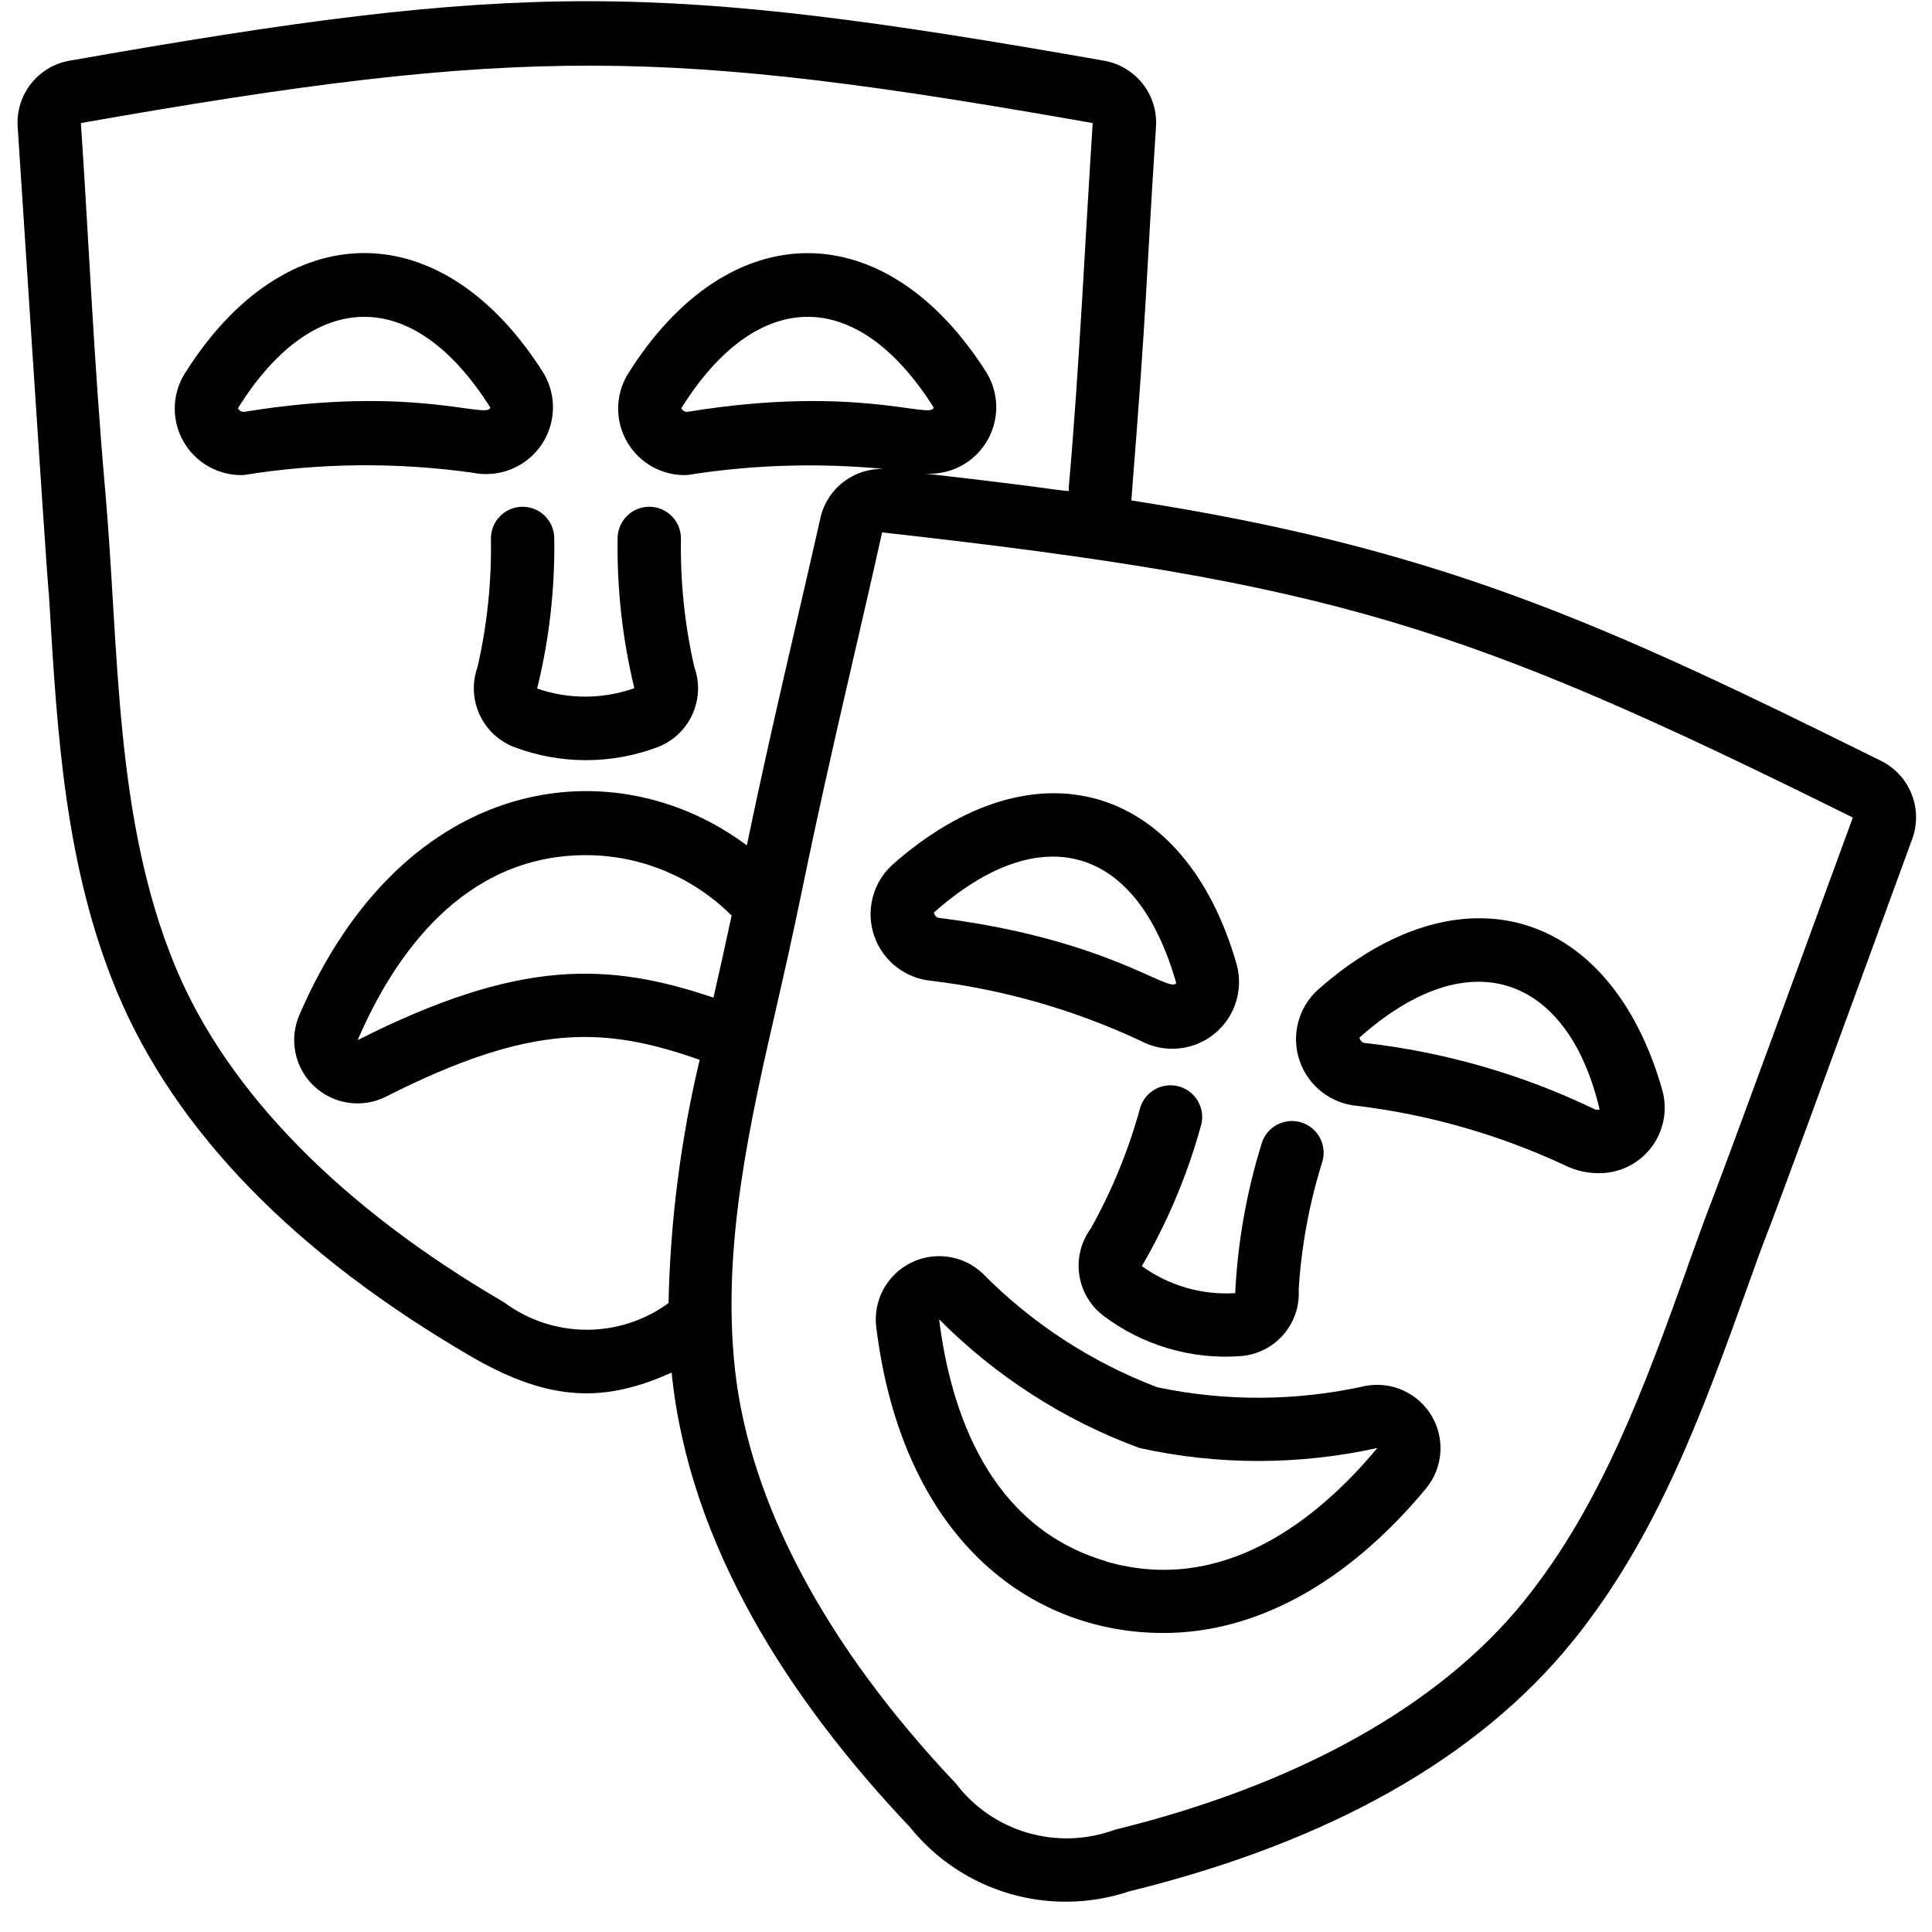
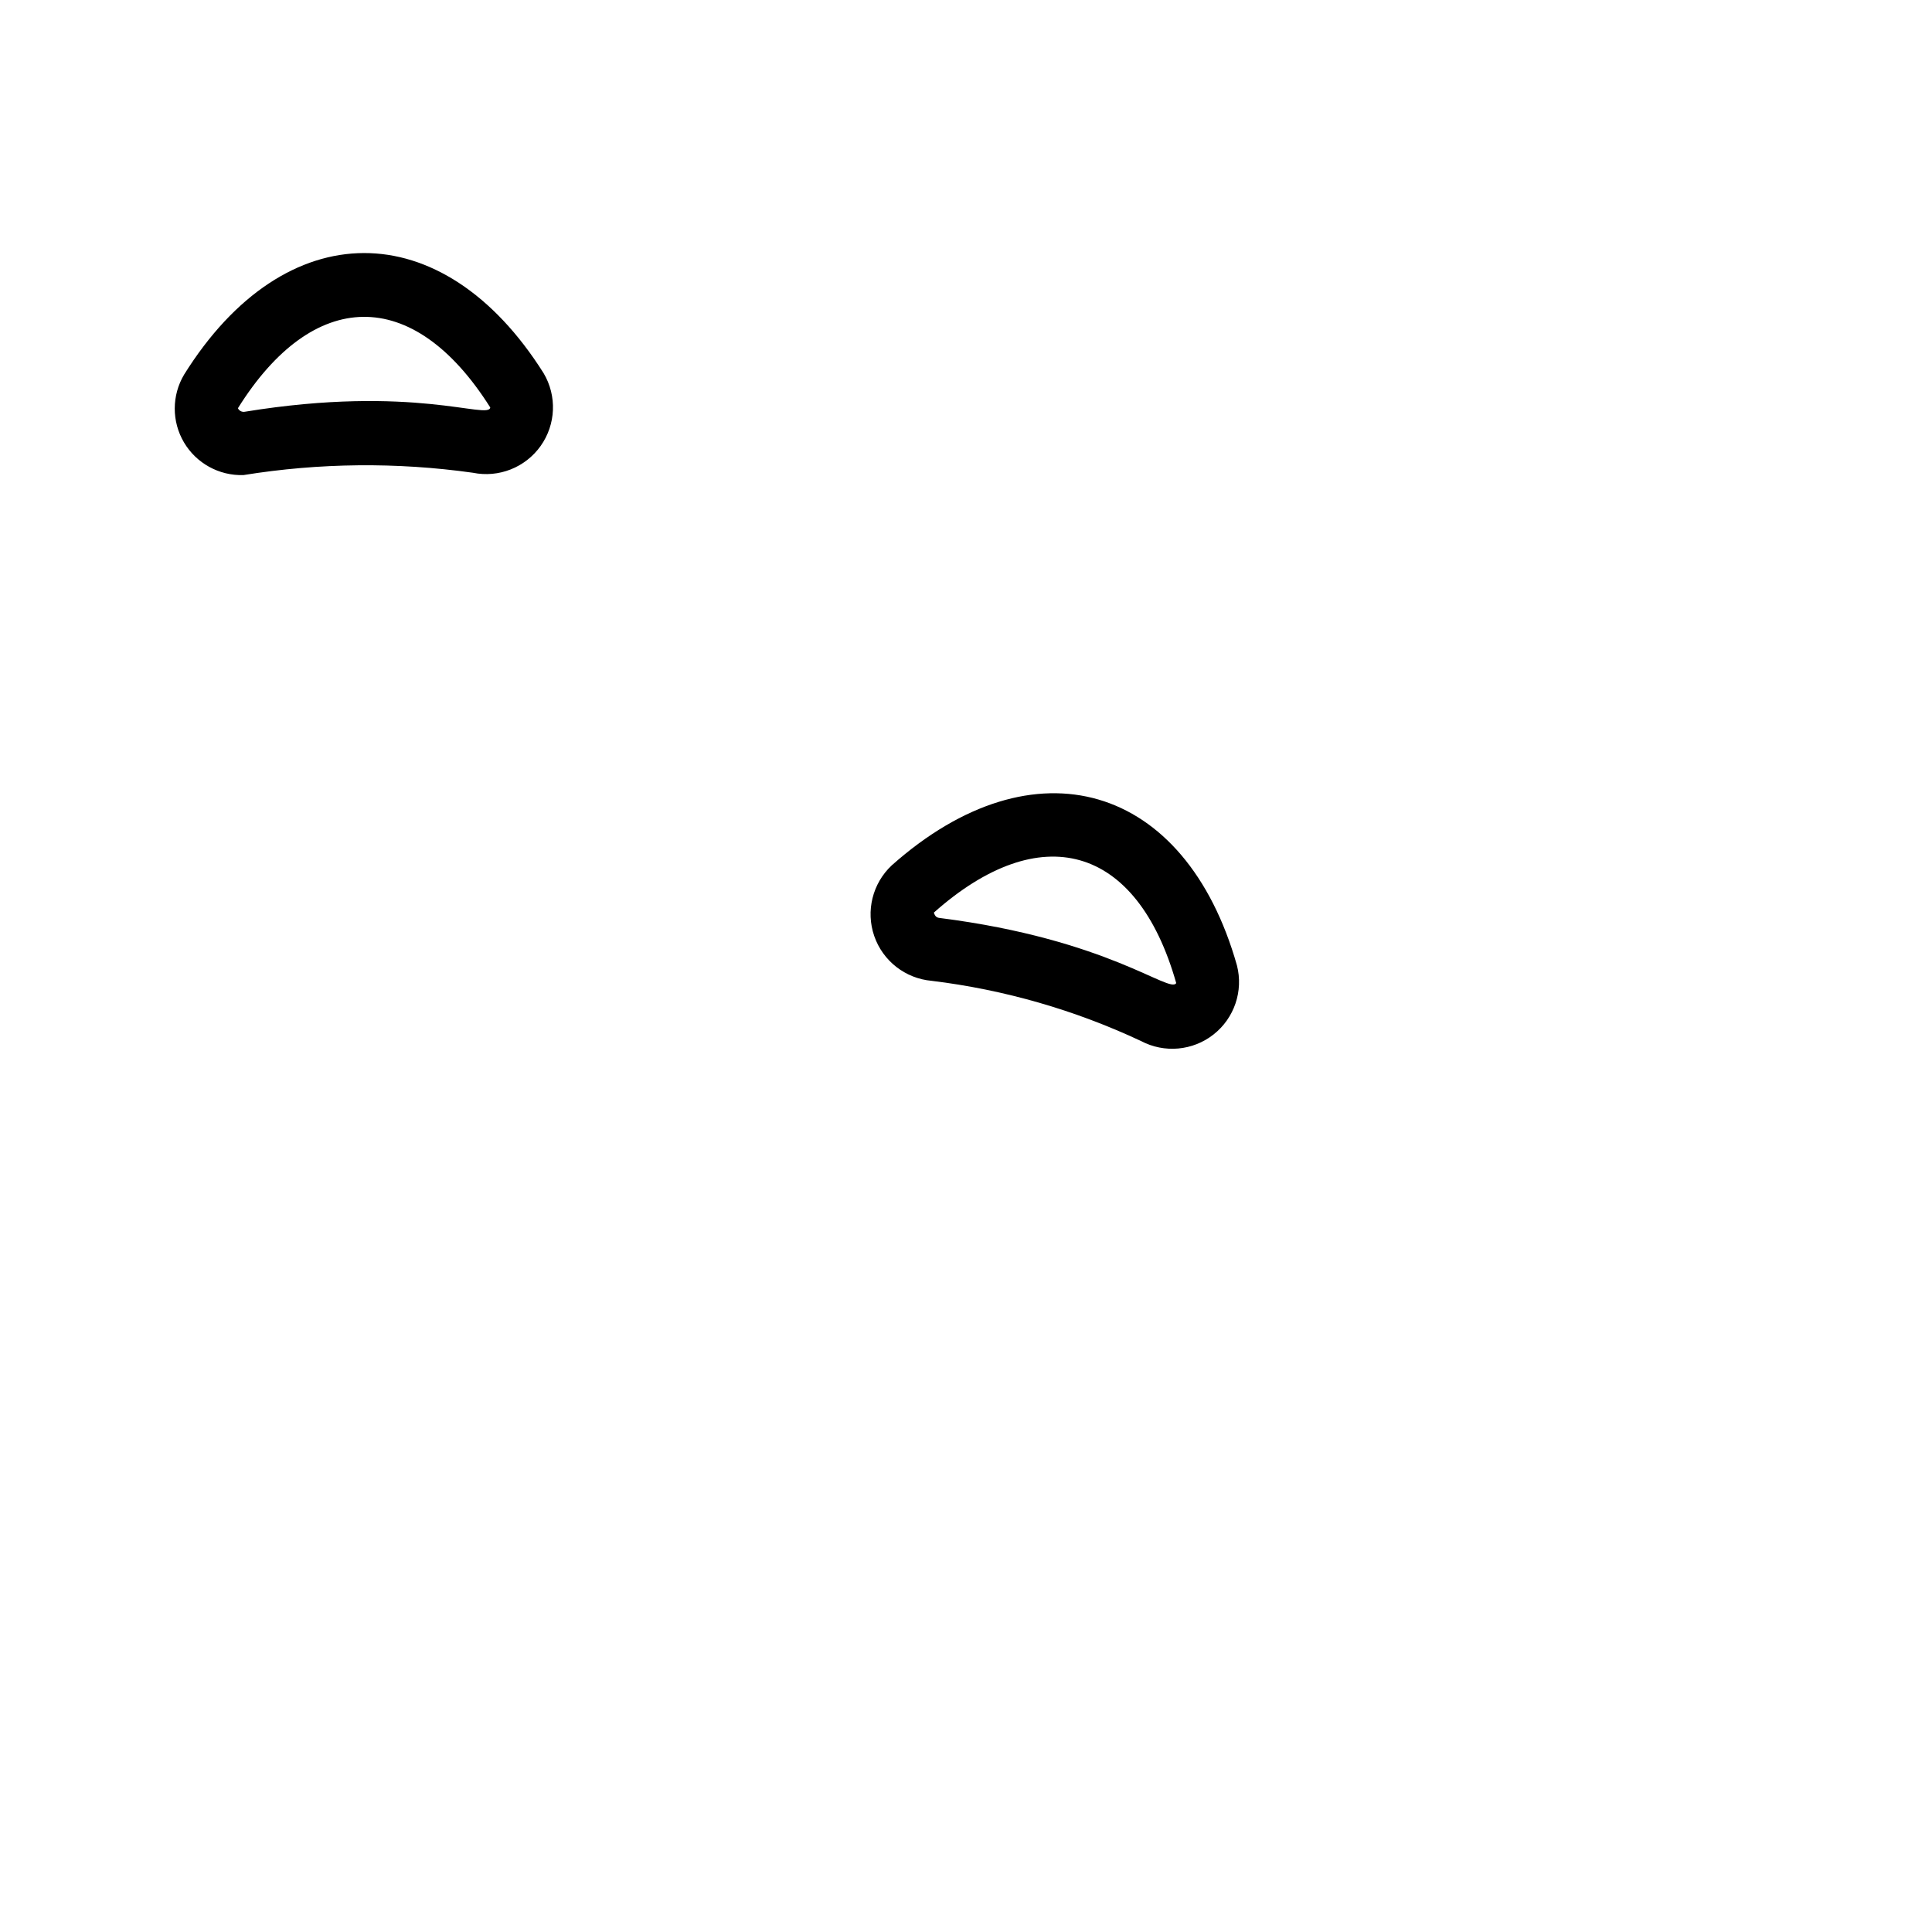
<svg xmlns="http://www.w3.org/2000/svg" height="512" viewBox="0 0 60 61" width="512">
  <g id="049---Theatre">
-     <path id="Shape" d="m58.89 24.023c-8.812-4.371-13.951-6.714-23.67-8.222.53-6.7.432-6.443.777-11.773.079-1.023-.632-1.938-1.643-2.112-14.12-2.491-18.396-2.516-32.654 0-1.006.173-1.716 1.082-1.641 2.1 1.5 23.075.759 10.965 1.006 15.1.244 4.074.495 8.285 2.139 12.225 1.837 4.379 5.608 8.259 11.218 11.516 2.472 1.421 4.2 1.422 6.283.479.553 5.462 3.73 10.347 7.521 14.349 1.656 2.06 4.419 2.871 6.925 2.032 6.3-1.547 11.008-4.2 14-7.891 2.687-3.316 4.116-7.287 5.5-11.127 1.4-3.9-1.109 3.137 5.215-14.184.366-.958-.057-2.037-.976-2.492zm-43.467 17.1c-5.146-2.992-8.732-6.645-10.37-10.561-1.963-4.702-1.784-10.062-2.237-15.14-.354-4.008-.523-8.022-.762-11.537 13.946-2.458 18.501-2.374 31.946.001-.25 3.862-.422 7.748-.759 11.545-.012.151.52.093-4.719-.5.805.13 1.612-.218 2.07-.893s.485-1.553.069-2.253c-3.192-5.067-8.163-5.06-11.349.043-.392.659-.393 1.48-.003 2.141s1.109 1.056 1.876 1.031c2.265-.36 4.57-.402 6.847-.127l-.467-.054c-1.013-.116-1.949.555-2.165 1.551-.747 3.318-1.536 6.545-2.32 10.322-4.163-3.115-10.8-2.35-14.128 5.353-.334.773-.148 1.673.465 2.25.613.577 1.522.708 2.274.328 4.626-2.342 6.912-2.209 9.9-1.161-.599 2.518-.929 5.092-.983 7.68-1.546 1.13-3.646 1.123-5.185-.016zm5.808-28.123c-.09.017-.18-.028-.219-.111 2.363-3.785 5.521-3.9 7.967-.024-.05.398-2.415-.735-7.748.135zm.8 18.5c-3.328-1.123-6.135-1.239-11.239 1.34 1.146-2.666 3.332-5.84 7.208-5.84 1.726.001 3.38.687 4.6 1.908-.244 1.119-.3 1.392-.573 2.592zm30.745 8.524c-1.326 3.684-2.7 7.493-5.17 10.545-2.676 3.3-7.146 5.788-12.922 7.207-1.81.662-3.84.067-5.006-1.467-4.093-4.322-6.5-8.836-6.971-13.056-.43-3.906.478-7.852 1.356-11.667.981-4.274.683-3.478 2.46-11.142.28-1.211.56-2.421.828-3.634 14.239 1.59 18.394 2.923 30.649 9.003-5.954 16.295-3.742 10.087-5.228 14.208z" />
-     <path id="Shape" d="m42.624 43.756c-2.168.486-4.414.501-6.588.044-2.076-.79-3.958-2.018-5.518-3.6-.614-.574-1.521-.703-2.271-.323-.75.38-1.182 1.189-1.081 2.023.818 6.631 4.817 9.659 9.066 9.659 2.919 0 5.8-1.565 8.29-4.559.536-.647.611-1.561.186-2.286s-1.257-1.108-2.084-.958zm-8.2 5.539c-3.711-1.092-4.914-4.756-5.273-7.64 1.786 1.799 3.945 3.186 6.324 4.063 2.474.547 5.039.547 7.513 0-1.862 2.236-4.854 4.662-8.567 3.582z" />
    <path id="Shape" d="m28.915 30.968c2.29.279 4.521.921 6.609 1.9.738.391 1.636.31 2.292-.206.656-.516.946-1.371.739-2.18-1.628-5.754-6.4-7.161-10.9-3.159-.608.57-.824 1.444-.552 2.231.272.787.982 1.341 1.812 1.414zm7.722.071c-.2.349-2.131-1.38-7.473-2.056-.093-.011-.142-.052-.179-.169 3.354-2.98 6.408-2.162 7.652 2.225z" />
-     <path id="Shape" d="m42.347 34.915c2.29.279 4.521.921 6.61 1.9.308.146.643.223.984.226.654.017 1.277-.276 1.68-.791.403-.515.539-1.19.367-1.82-1.631-5.752-6.395-7.164-10.9-3.159-.608.569-.825 1.443-.552 2.23s.982 1.341 1.811 1.414zm7.658.115c-.059.018-.124.012-.178-.018-2.276-1.093-4.719-1.796-7.227-2.081-.093-.012-.142-.053-.179-.169 3.57-3.177 6.62-1.848 7.584 2.268z" />
-     <path id="Shape" d="m38.5 40.829c-1.052.066-2.093-.235-2.947-.853.804-1.381 1.428-2.86 1.855-4.4.112-.346.028-.726-.221-.992-.249-.266-.622-.376-.975-.287-.353.089-.63.363-.722.715-.363 1.316-.883 2.583-1.549 3.775-.642.874-.464 2.102.4 2.757 1.241.937 2.781 1.389 4.332 1.273 1.082-.082 1.897-1.017 1.831-2.1.084-1.362.333-2.71.739-4.013.112-.346.028-.726-.221-.992-.249-.266-.622-.376-.975-.287-.353.089-.63.363-.722.715-.471 1.522-.748 3.098-.825 4.689z" />
    <path id="Shape" d="m14.428 14.926c.818.167 1.657-.164 2.141-.844.484-.68.521-1.582.094-2.3-3.192-5.067-8.163-5.06-11.349.043-.393.659-.396 1.481-.006 2.142s1.11 1.057 1.877 1.033c2.397-.387 4.839-.412 7.243-.074zm-7.197-1.926c-.09.017-.18-.028-.219-.111 2.363-3.785 5.521-3.9 7.967-.024-.05.398-2.415-.735-7.748.135z" />
-     <path id="Shape" d="m16 16c-.552 0-1 .448-1 1 .024 1.365-.118 2.728-.422 4.059-.367 1.02.151 2.147 1.165 2.532 1.456.547 3.06.547 4.516 0 1.013-.386 1.53-1.511 1.163-2.531-.304-1.331-.446-2.695-.422-4.06 0-.552-.448-1-1-1s-1 .448-1 1c-.023 1.592.154 3.18.528 4.728-.992.352-2.074.357-3.069.012.383-1.55.564-3.143.541-4.74 0-.552-.448-1-1-1z" />
  </g>
</svg>